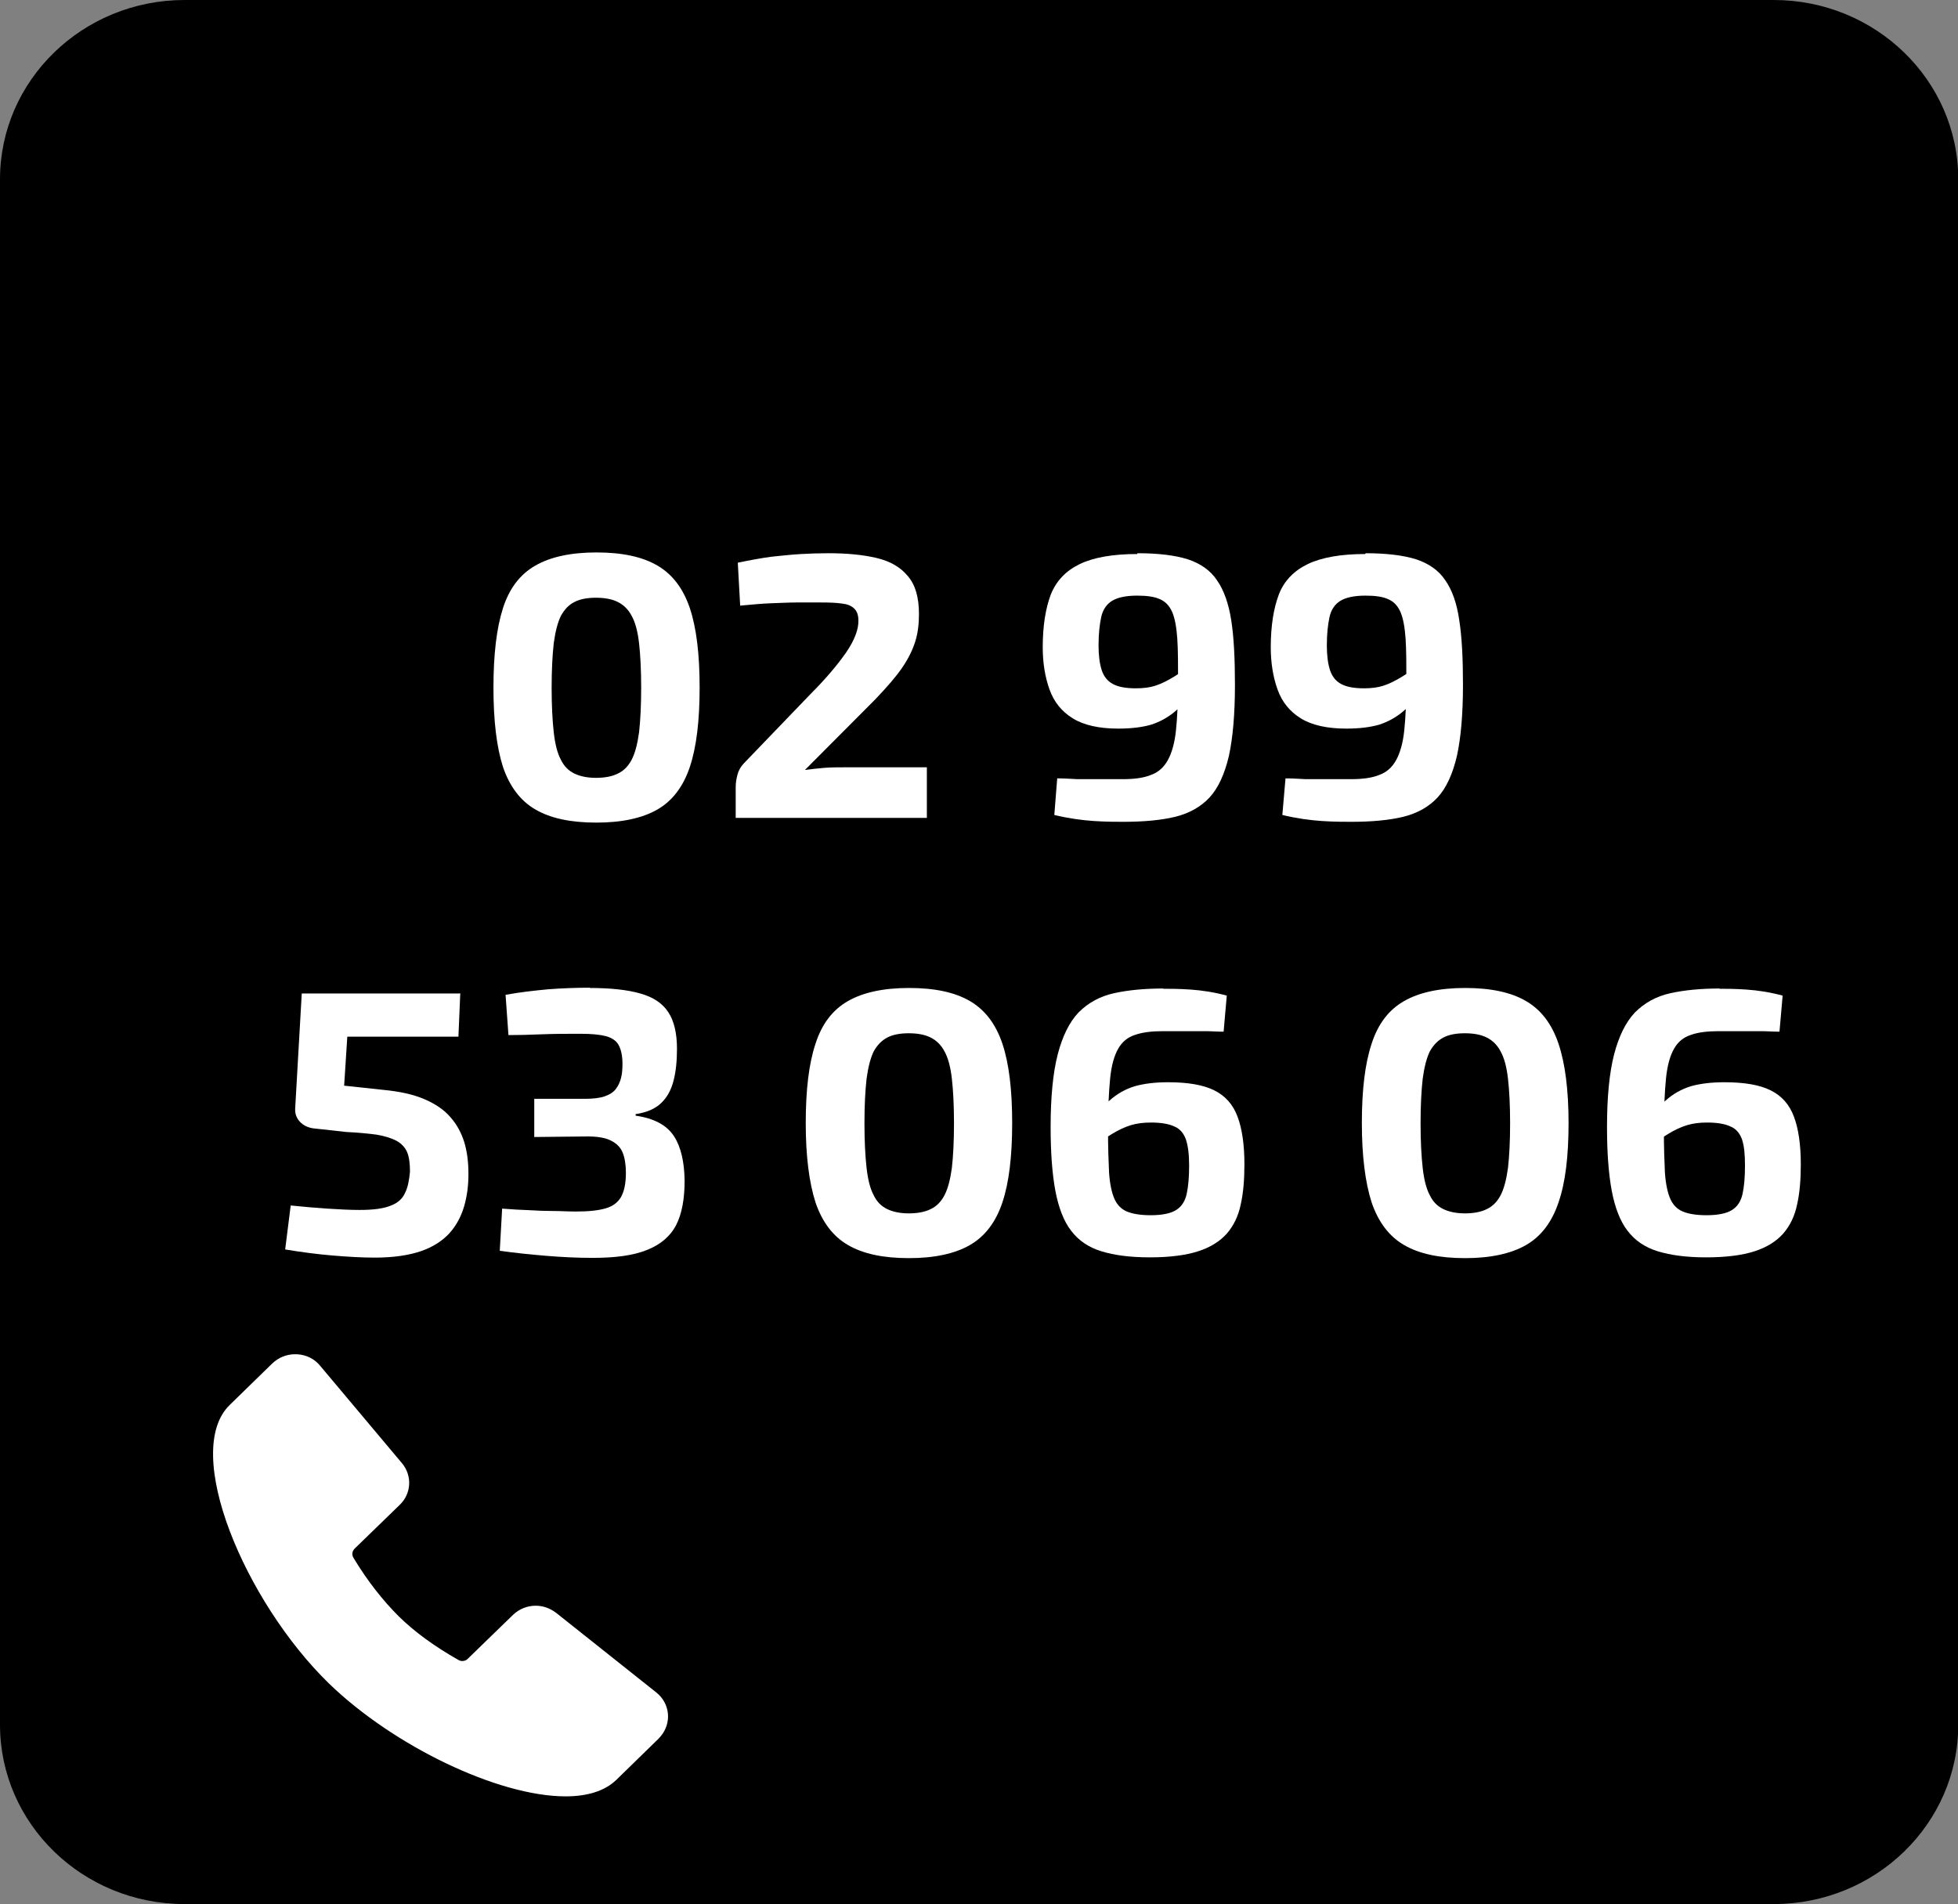
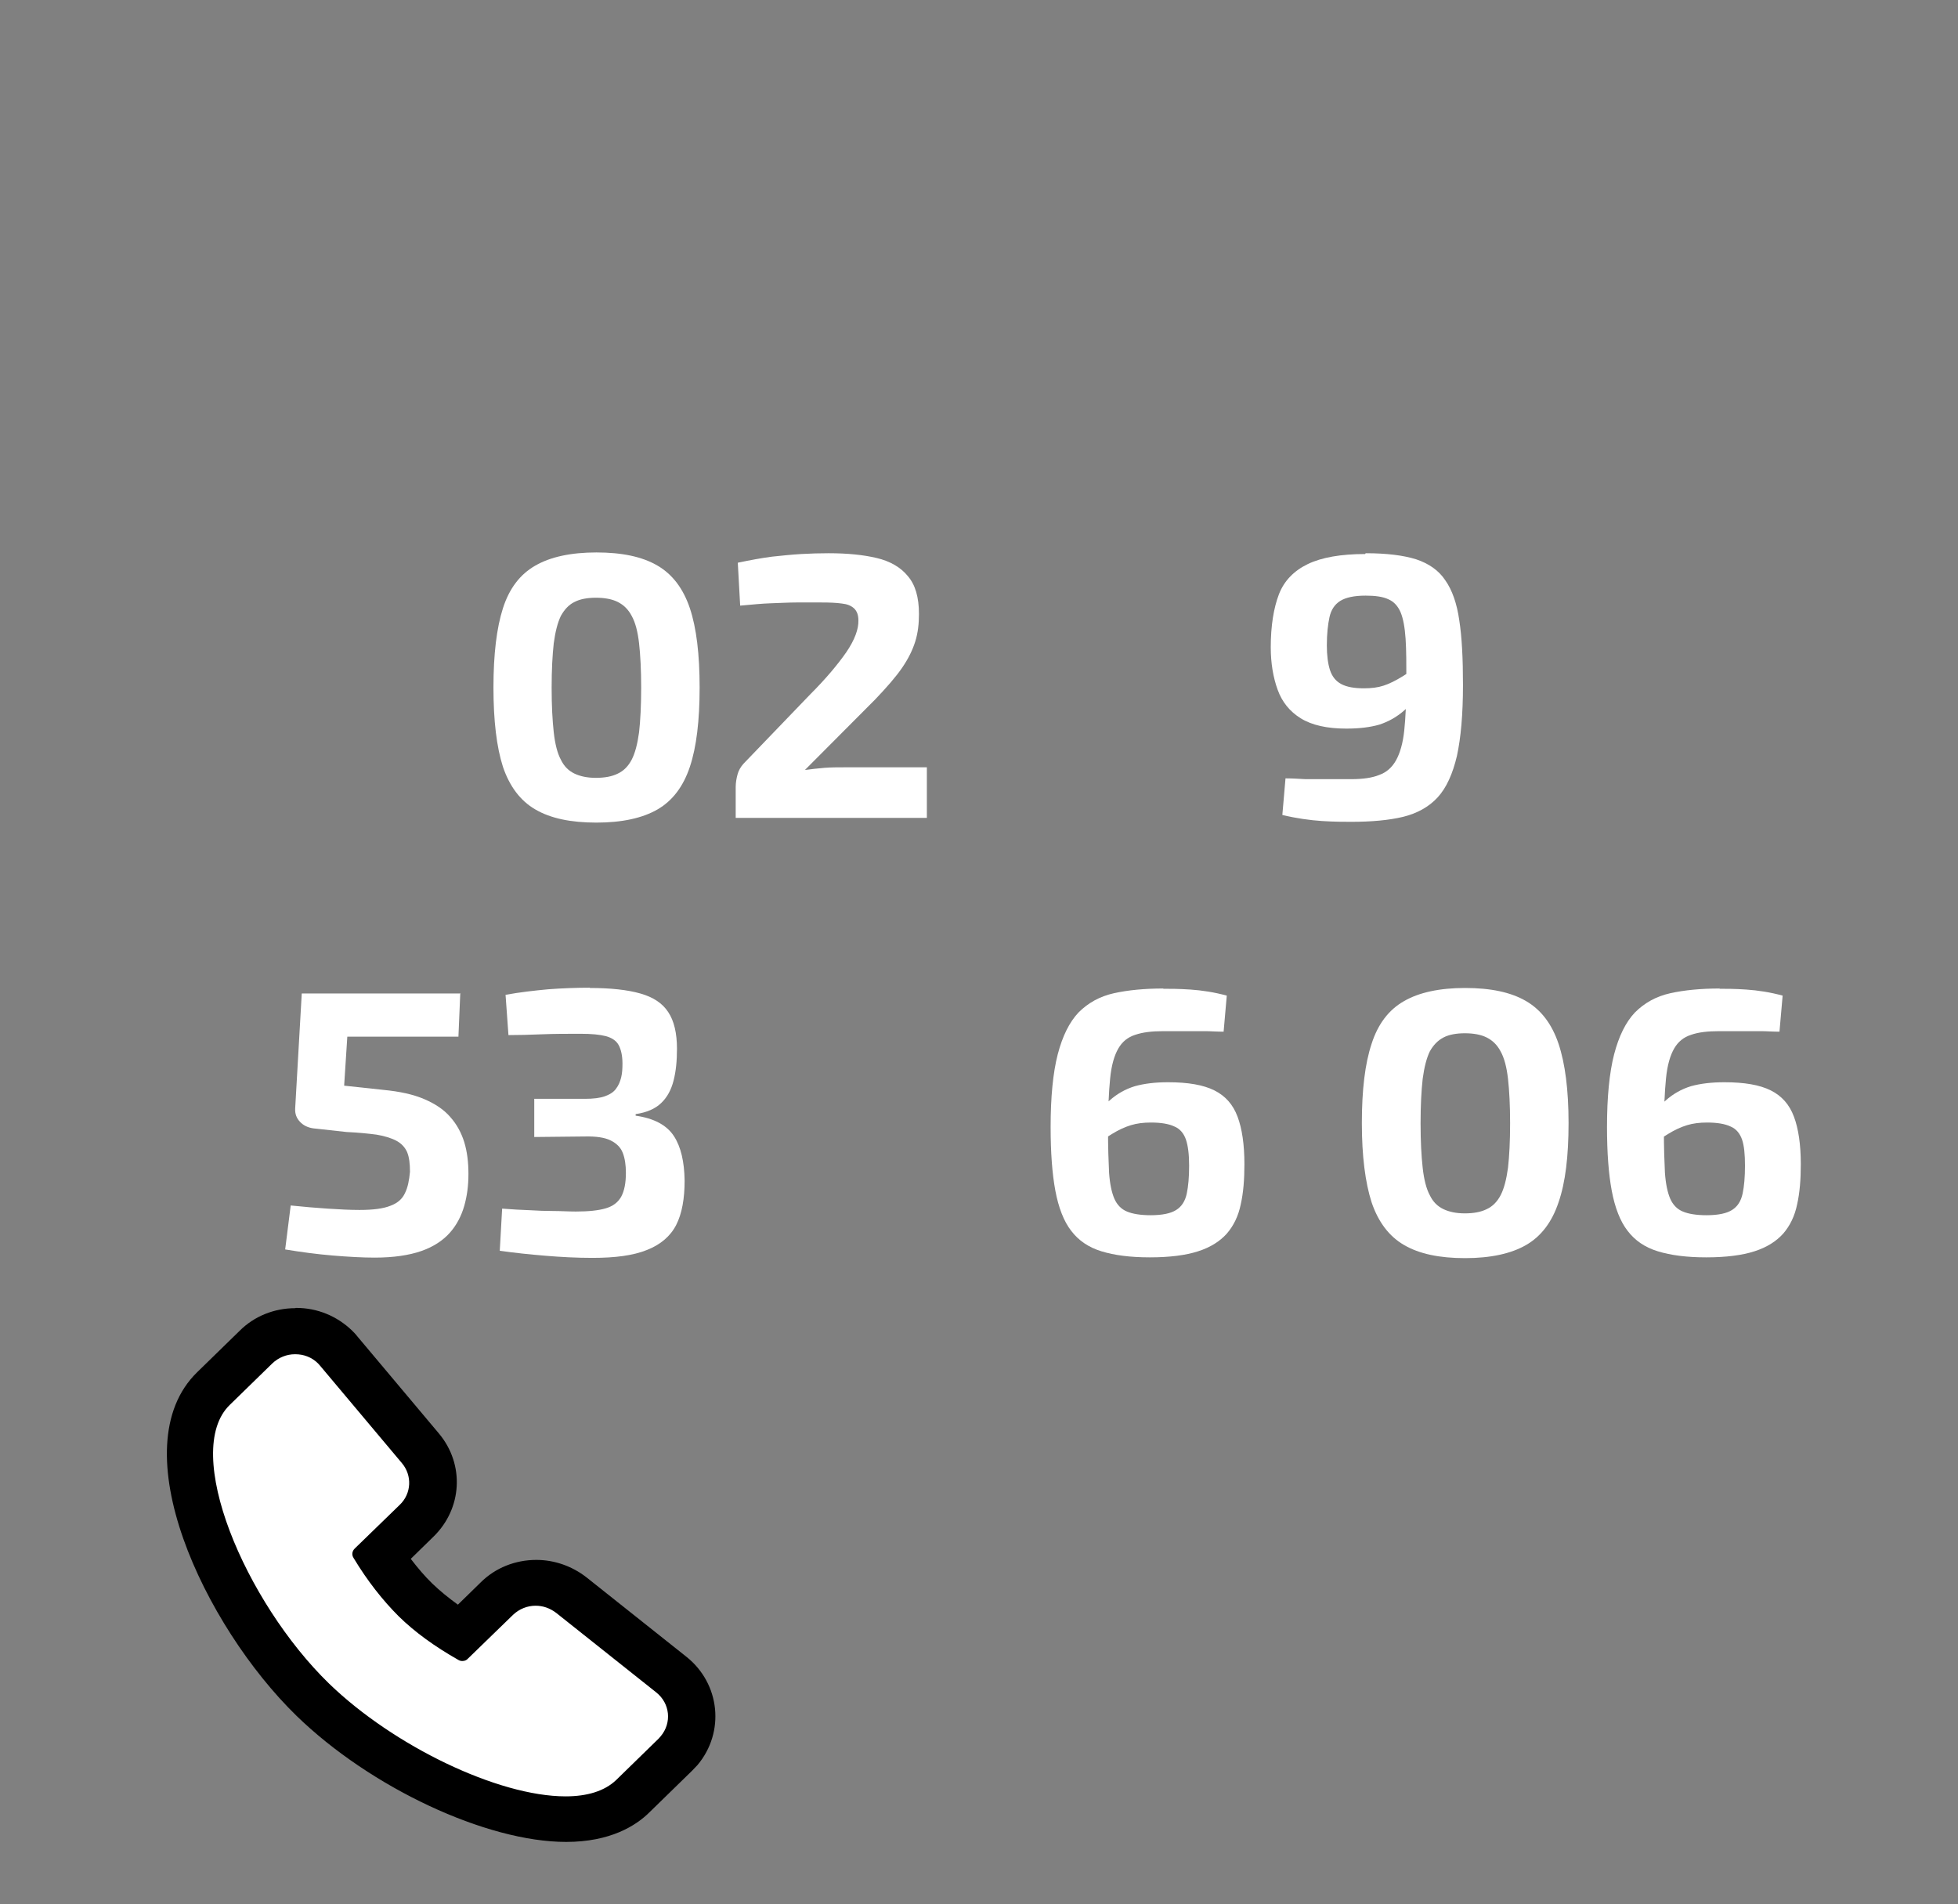
<svg xmlns="http://www.w3.org/2000/svg" id="Calque_2" data-name="Calque 2" viewBox="0 0 74.36 72.32">
  <rect x="0" y="0" width="74.36" height="72.32" fill="#808080" stroke="none" />
  <defs>
    <style>
      .cls-1 {
        fill-rule: evenodd;
      }

      .cls-1, .cls-2, .cls-3 {
        stroke-width: 0px;
      }

      .cls-1, .cls-3 {
        fill: #fff;
      }
    </style>
  </defs>
  <g id="Calque_1-2" data-name="Calque 1">
    <g>
-       <path class="cls-2" d="M67.36,0H7.01C3.14,0,0,3.05,0,6.81v58.69c0,3.76,3.14,6.81,7.01,6.81h60.35c3.87,0,7.01-3.05,7.01-6.81V6.81c0-3.76-3.14-6.81-7.01-6.81Z" />
      <path class="cls-3" d="M22.65,20.98c.97,0,1.74.16,2.32.5.58.34.98.88,1.23,1.62.25.75.37,1.75.37,3.01s-.12,2.26-.37,3.01c-.25.75-.66,1.29-1.23,1.62-.57.33-1.35.5-2.32.5s-1.74-.16-2.32-.5c-.57-.33-.98-.88-1.23-1.62-.24-.75-.36-1.75-.36-3.01s.12-2.26.36-3.01c.24-.75.65-1.29,1.23-1.62.57-.33,1.35-.5,2.32-.5ZM22.63,22.7c-.32,0-.6.05-.81.16-.21.1-.38.28-.52.53-.12.25-.21.59-.27,1.04-.05.45-.08,1.01-.08,1.69s.03,1.24.08,1.69c.05.45.14.8.27,1.04.12.25.29.42.52.53.21.1.48.16.81.16s.61-.05.83-.16c.22-.1.4-.28.53-.53.13-.25.22-.6.28-1.04.05-.44.08-1.01.08-1.69s-.03-1.25-.08-1.69c-.05-.44-.14-.79-.28-1.04-.13-.25-.31-.42-.53-.53s-.5-.16-.83-.16Z" />
      <path class="cls-3" d="M31.47,21.01c.71,0,1.31.06,1.82.18.51.12.91.35,1.18.68.29.33.43.81.43,1.45,0,.37-.04.72-.14,1.04-.1.32-.26.65-.5,1-.24.35-.59.75-1.03,1.21l-2.66,2.67c.24-.03.49-.06.74-.08.25-.02.5-.02.76-.02h3.13v1.92h-7.26v-1.17c0-.17.03-.33.07-.48.04-.15.12-.29.23-.41l2.53-2.63c.6-.6,1.05-1.14,1.37-1.6.32-.47.47-.88.46-1.21,0-.21-.06-.36-.17-.46-.11-.1-.26-.16-.46-.18-.21-.03-.46-.04-.77-.04h-.96c-.29,0-.61.02-.95.03s-.73.05-1.18.09l-.09-1.63c.48-.1.91-.18,1.3-.23.38-.04.76-.08,1.11-.1.35-.02.7-.03,1.03-.03h0Z" />
-       <path class="cls-3" d="M43.21,21.01c.79,0,1.42.08,1.9.23.48.16.86.42,1.11.8.26.37.44.88.54,1.52.1.64.14,1.46.14,2.45,0,1.12-.08,2.01-.23,2.7-.16.68-.4,1.21-.73,1.57-.33.36-.78.61-1.31.74-.54.13-1.2.19-1.98.19-.27,0-.63,0-1.1-.03-.46-.03-.97-.1-1.51-.23l.11-1.39c.29,0,.54.02.76.03.22,0,.46,0,.73,0h1c.45,0,.8-.05,1.07-.16.28-.1.49-.29.64-.56.15-.27.26-.65.31-1.13.05-.48.08-1.09.08-1.84,0-.67,0-1.21-.03-1.65-.03-.43-.09-.76-.19-1-.1-.23-.25-.4-.46-.49-.21-.1-.5-.14-.87-.14-.43,0-.75.07-.96.2-.21.13-.35.34-.41.62-.06.28-.1.63-.1,1.07,0,.38.04.69.12.94.08.24.22.42.43.53.21.11.49.16.87.16.28,0,.53-.03.74-.1.22-.07.46-.19.72-.35.26-.16.58-.38.96-.66l.06.83c-.32.48-.63.84-.94,1.11-.29.26-.62.44-.96.55-.35.1-.76.15-1.25.15-.73,0-1.31-.13-1.73-.39s-.71-.62-.88-1.09c-.17-.47-.26-1.01-.26-1.61,0-.81.11-1.49.31-2.01.21-.52.58-.9,1.1-1.15s1.25-.38,2.18-.38v-.02Z" />
      <path class="cls-3" d="M51.88,21.01c.78,0,1.42.08,1.9.23.48.16.86.42,1.11.8.26.37.44.88.53,1.52.1.64.14,1.46.14,2.45,0,1.12-.08,2.01-.23,2.7-.16.68-.4,1.21-.73,1.57-.33.36-.78.61-1.31.74-.54.13-1.2.19-1.98.19-.27,0-.63,0-1.1-.03-.46-.03-.97-.1-1.51-.23l.12-1.39c.29,0,.54.02.76.03.22,0,.46,0,.73,0h1c.45,0,.8-.05,1.07-.16.28-.1.49-.29.64-.56.15-.27.26-.65.31-1.13.05-.48.08-1.09.08-1.84,0-.67,0-1.21-.03-1.65-.03-.43-.09-.76-.19-1-.1-.23-.25-.4-.46-.49-.21-.1-.5-.14-.87-.14-.43,0-.75.07-.96.2-.21.13-.35.34-.41.62-.06.28-.1.63-.1,1.07,0,.38.04.69.12.94.08.24.22.42.43.53s.49.16.86.16c.28,0,.53-.03.74-.1.22-.07.46-.19.72-.35.26-.16.58-.38.96-.66l.06.83c-.32.48-.63.84-.94,1.11-.29.26-.62.44-.96.55-.35.1-.76.15-1.25.15-.73,0-1.31-.13-1.73-.39s-.71-.62-.88-1.09c-.17-.47-.26-1.01-.26-1.61,0-.81.11-1.49.31-2.01.2-.52.58-.9,1.1-1.15s1.25-.38,2.18-.38v-.02Z" />
      <path class="cls-3" d="M17.48,37.72l-.07,1.65h-4.22l-.12,1.86,1.49.16c.62.06,1.13.17,1.55.35s.75.4.99.68c.25.28.42.6.53.95.11.36.16.76.16,1.21s-.05.83-.16,1.22c-.11.38-.29.73-.55,1.02-.26.29-.62.53-1.08.69-.46.16-1.05.25-1.77.25-.47,0-1-.03-1.6-.08-.6-.05-1.19-.13-1.8-.23l.21-1.67c.48.05.95.09,1.4.12.46.03.86.05,1.21.05.52,0,.91-.05,1.18-.16.27-.1.45-.26.55-.48.11-.22.16-.49.19-.81,0-.31-.03-.56-.11-.75-.08-.18-.22-.33-.41-.43-.19-.1-.45-.18-.75-.23-.31-.04-.69-.08-1.14-.1l-1.27-.14c-.2-.03-.37-.11-.5-.25s-.19-.3-.18-.5l.25-4.37h6.01v-.02Z" />
      <path class="cls-3" d="M22.39,37.52c.8,0,1.44.07,1.93.21.49.14.84.37,1.06.71.22.33.33.8.33,1.39,0,.46-.04.86-.13,1.21-.09.35-.24.63-.47.85-.23.22-.55.36-.97.42v.06c.7.1,1.18.36,1.45.77.27.41.4.98.41,1.7,0,.68-.1,1.25-.32,1.68-.22.43-.6.75-1.11.95-.52.21-1.2.3-2.07.3-.59,0-1.18-.03-1.78-.08-.6-.05-1.18-.11-1.74-.19l.09-1.6c.39.03.74.05,1.05.06.31.02.61.03.89.03.28,0,.57.02.86.02.48,0,.86-.04,1.13-.12.28-.08.47-.23.59-.44.12-.22.18-.52.18-.91,0-.3-.04-.56-.12-.76-.08-.21-.24-.36-.46-.47-.22-.11-.55-.16-.98-.15l-1.92.02v-1.45h1.92c.32,0,.58-.03.77-.1.19-.07.33-.16.42-.29.09-.12.15-.26.19-.42s.05-.34.05-.53c0-.31-.06-.55-.15-.71-.09-.16-.26-.27-.48-.33-.23-.06-.55-.09-.96-.09-.51,0-1,0-1.48.02-.48.02-.89.03-1.26.03l-.11-1.53c.55-.1,1.09-.16,1.62-.21.53-.04,1.07-.06,1.59-.06Z" />
-       <path class="cls-3" d="M34.52,37.52c.97,0,1.74.16,2.32.5.58.34.98.88,1.23,1.62.25.75.37,1.75.37,3.01s-.12,2.26-.37,3.01c-.25.75-.66,1.29-1.23,1.62-.57.33-1.35.5-2.32.5s-1.74-.16-2.32-.5c-.57-.33-.98-.88-1.23-1.62-.24-.75-.37-1.75-.37-3.01s.12-2.26.37-3.01c.24-.75.65-1.29,1.23-1.62.57-.33,1.35-.5,2.32-.5ZM34.51,39.24c-.32,0-.6.05-.81.16s-.38.28-.52.53c-.12.25-.21.59-.27,1.04-.05.45-.08,1.01-.08,1.69s.03,1.24.08,1.69c.05.45.14.8.27,1.04.12.25.29.42.52.53.21.1.48.16.81.16s.61-.05.83-.16c.22-.1.4-.28.53-.53.13-.25.22-.6.28-1.04.05-.44.08-1.01.08-1.69s-.03-1.25-.08-1.69c-.05-.44-.14-.79-.28-1.04-.13-.25-.31-.42-.53-.53s-.5-.16-.83-.16Z" />
      <path class="cls-3" d="M44.18,37.55c.24,0,.59,0,1.03.03.44.03.9.1,1.38.23l-.12,1.37c-.26,0-.49-.02-.7-.02h-1.59c-.43,0-.78.04-1.07.14-.28.09-.49.26-.64.52-.15.26-.26.63-.31,1.14-.05.5-.08,1.15-.08,1.97,0,.66.02,1.2.04,1.61.03.42.1.75.2.98s.26.4.48.49c.21.09.52.14.9.14.44,0,.77-.07.97-.2.21-.13.34-.34.4-.62.06-.28.09-.63.09-1.06s-.04-.75-.12-.99c-.08-.23-.22-.41-.44-.5-.21-.1-.51-.15-.89-.15-.28,0-.53.03-.76.1-.23.07-.47.18-.73.34-.26.16-.58.38-.96.67l-.06-.83c.32-.48.63-.84.93-1.11.29-.26.61-.44.97-.55.36-.1.77-.15,1.26-.15.76,0,1.34.1,1.76.31.42.21.71.54.88,1,.17.45.26,1.06.26,1.8,0,.58-.04,1.09-.14,1.53-.09.44-.27.81-.53,1.11-.26.29-.62.52-1.09.67-.46.15-1.08.23-1.83.23s-1.35-.08-1.84-.23c-.49-.15-.87-.41-1.15-.78-.28-.36-.48-.88-.6-1.52-.12-.64-.18-1.45-.18-2.42,0-1.14.09-2.06.27-2.76.18-.69.44-1.22.79-1.59.36-.36.8-.61,1.34-.73.54-.12,1.17-.18,1.88-.18l-.02-.02Z" />
      <path class="cls-3" d="M55.64,37.52c.97,0,1.74.16,2.32.5.58.34.98.88,1.23,1.62.25.75.38,1.75.38,3.01s-.12,2.26-.38,3.01c-.25.75-.66,1.29-1.23,1.62-.57.33-1.35.5-2.32.5s-1.74-.16-2.32-.5c-.57-.33-.98-.88-1.23-1.62-.24-.75-.37-1.75-.37-3.01s.12-2.26.37-3.01c.24-.75.65-1.29,1.23-1.62.57-.33,1.35-.5,2.32-.5ZM55.63,39.24c-.32,0-.6.05-.81.16s-.38.28-.52.53c-.12.25-.21.59-.27,1.04-.05.45-.08,1.01-.08,1.69s.03,1.24.08,1.69c.05.45.14.8.27,1.04.12.25.29.42.52.53.21.1.48.16.81.16s.61-.05.83-.16c.22-.1.4-.28.53-.53.13-.25.22-.6.28-1.04.05-.44.08-1.01.08-1.69s-.03-1.25-.08-1.69c-.05-.44-.14-.79-.28-1.04-.13-.25-.31-.42-.53-.53s-.5-.16-.83-.16Z" />
      <path class="cls-3" d="M65.3,37.55c.24,0,.59,0,1.02.03.44.03.9.1,1.38.23l-.12,1.37c-.26,0-.49-.02-.7-.02h-1.59c-.43,0-.79.04-1.07.14-.28.09-.49.26-.64.52-.15.26-.26.63-.31,1.14-.05.5-.08,1.15-.08,1.97,0,.66.02,1.2.04,1.61.03.42.1.75.2.98.1.23.26.4.48.49.21.09.52.14.9.14.44,0,.77-.07.97-.2.21-.13.34-.34.4-.62.06-.28.09-.63.09-1.06s-.03-.75-.11-.99c-.08-.23-.22-.41-.44-.5-.21-.1-.51-.15-.89-.15-.28,0-.53.03-.76.1-.23.07-.47.18-.73.34-.26.16-.58.38-.96.67l-.06-.83c.32-.48.63-.84.93-1.11.29-.26.61-.44.97-.55.36-.1.78-.15,1.27-.15.76,0,1.34.1,1.76.31.42.21.71.54.88,1,.17.45.26,1.06.26,1.8,0,.58-.04,1.09-.14,1.53-.09.44-.27.81-.53,1.11-.26.29-.62.52-1.09.67-.46.15-1.08.23-1.83.23s-1.35-.08-1.84-.23c-.49-.15-.87-.41-1.15-.78-.28-.36-.48-.88-.6-1.52-.12-.64-.18-1.45-.18-2.42,0-1.14.09-2.06.27-2.76.18-.69.44-1.22.79-1.59.36-.36.8-.61,1.34-.73.54-.12,1.17-.18,1.88-.18l-.02-.02Z" />
      <path class="cls-1" d="M21.5,69.08c-2.77,0-6.99-1.99-9.61-4.54-3.21-3.12-6.2-9.46-3.77-11.82l1.61-1.57c.4-.39.93-.6,1.49-.6s1.1.22,1.49.6c.05.06.11.1.14.16l3.1,3.68c.69.82.63,2-.14,2.76l-1.38,1.34c.42.65.87,1.21,1.35,1.66.47.46,1.04.89,1.71,1.31l1.38-1.34c.4-.39.93-.6,1.5-.6.48,0,.96.16,1.34.47l3.8,3.02c.9.72,1.03,2.01.29,2.89-.04.05-.09.1-.14.15l-1.61,1.57c-.6.58-1.45.87-2.54.87Z" />
      <path class="cls-2" d="M11.22,51.43c.31,0,.62.11.86.35.03.03.05.06.08.09l3.1,3.69c.4.47.37,1.16-.08,1.59l-1.71,1.66c-.1.1-.12.24-.04.36.53.88,1.11,1.61,1.71,2.21.61.6,1.37,1.15,2.27,1.66.05.03.1.04.15.04.08,0,.16-.03.21-.09l1.71-1.66c.24-.23.55-.35.86-.35.28,0,.54.09.78.27l3.8,3.02c.53.42.6,1.16.17,1.67-.03.03-.05.06-.08.09l-1.61,1.57c-.44.42-1.1.62-1.92.62-2.57,0-6.54-1.92-8.98-4.28-3.2-3.11-5.61-8.82-3.77-10.59l1.61-1.57c.24-.23.55-.35.86-.35M11.22,49.68c-.8,0-1.56.3-2.12.86l-1.61,1.57c-2.94,2.86.27,9.64,3.77,13.05,2.81,2.73,7.21,4.79,10.24,4.79,1.67,0,2.65-.61,3.17-1.13l1.61-1.57c.07-.07.13-.14.21-.22,1.05-1.25.86-3.09-.42-4.11l-3.8-3.02c-.54-.42-1.21-.66-1.9-.66-.8,0-1.56.3-2.12.86l-.86.84c-.36-.26-.69-.53-.97-.8-.29-.28-.55-.59-.82-.94l.86-.84c1.1-1.07,1.19-2.75.21-3.92l-3.1-3.69c-.06-.08-.13-.15-.2-.22-.57-.55-1.32-.86-2.12-.86h-.02Z" />
    </g>
  </g>
</svg>